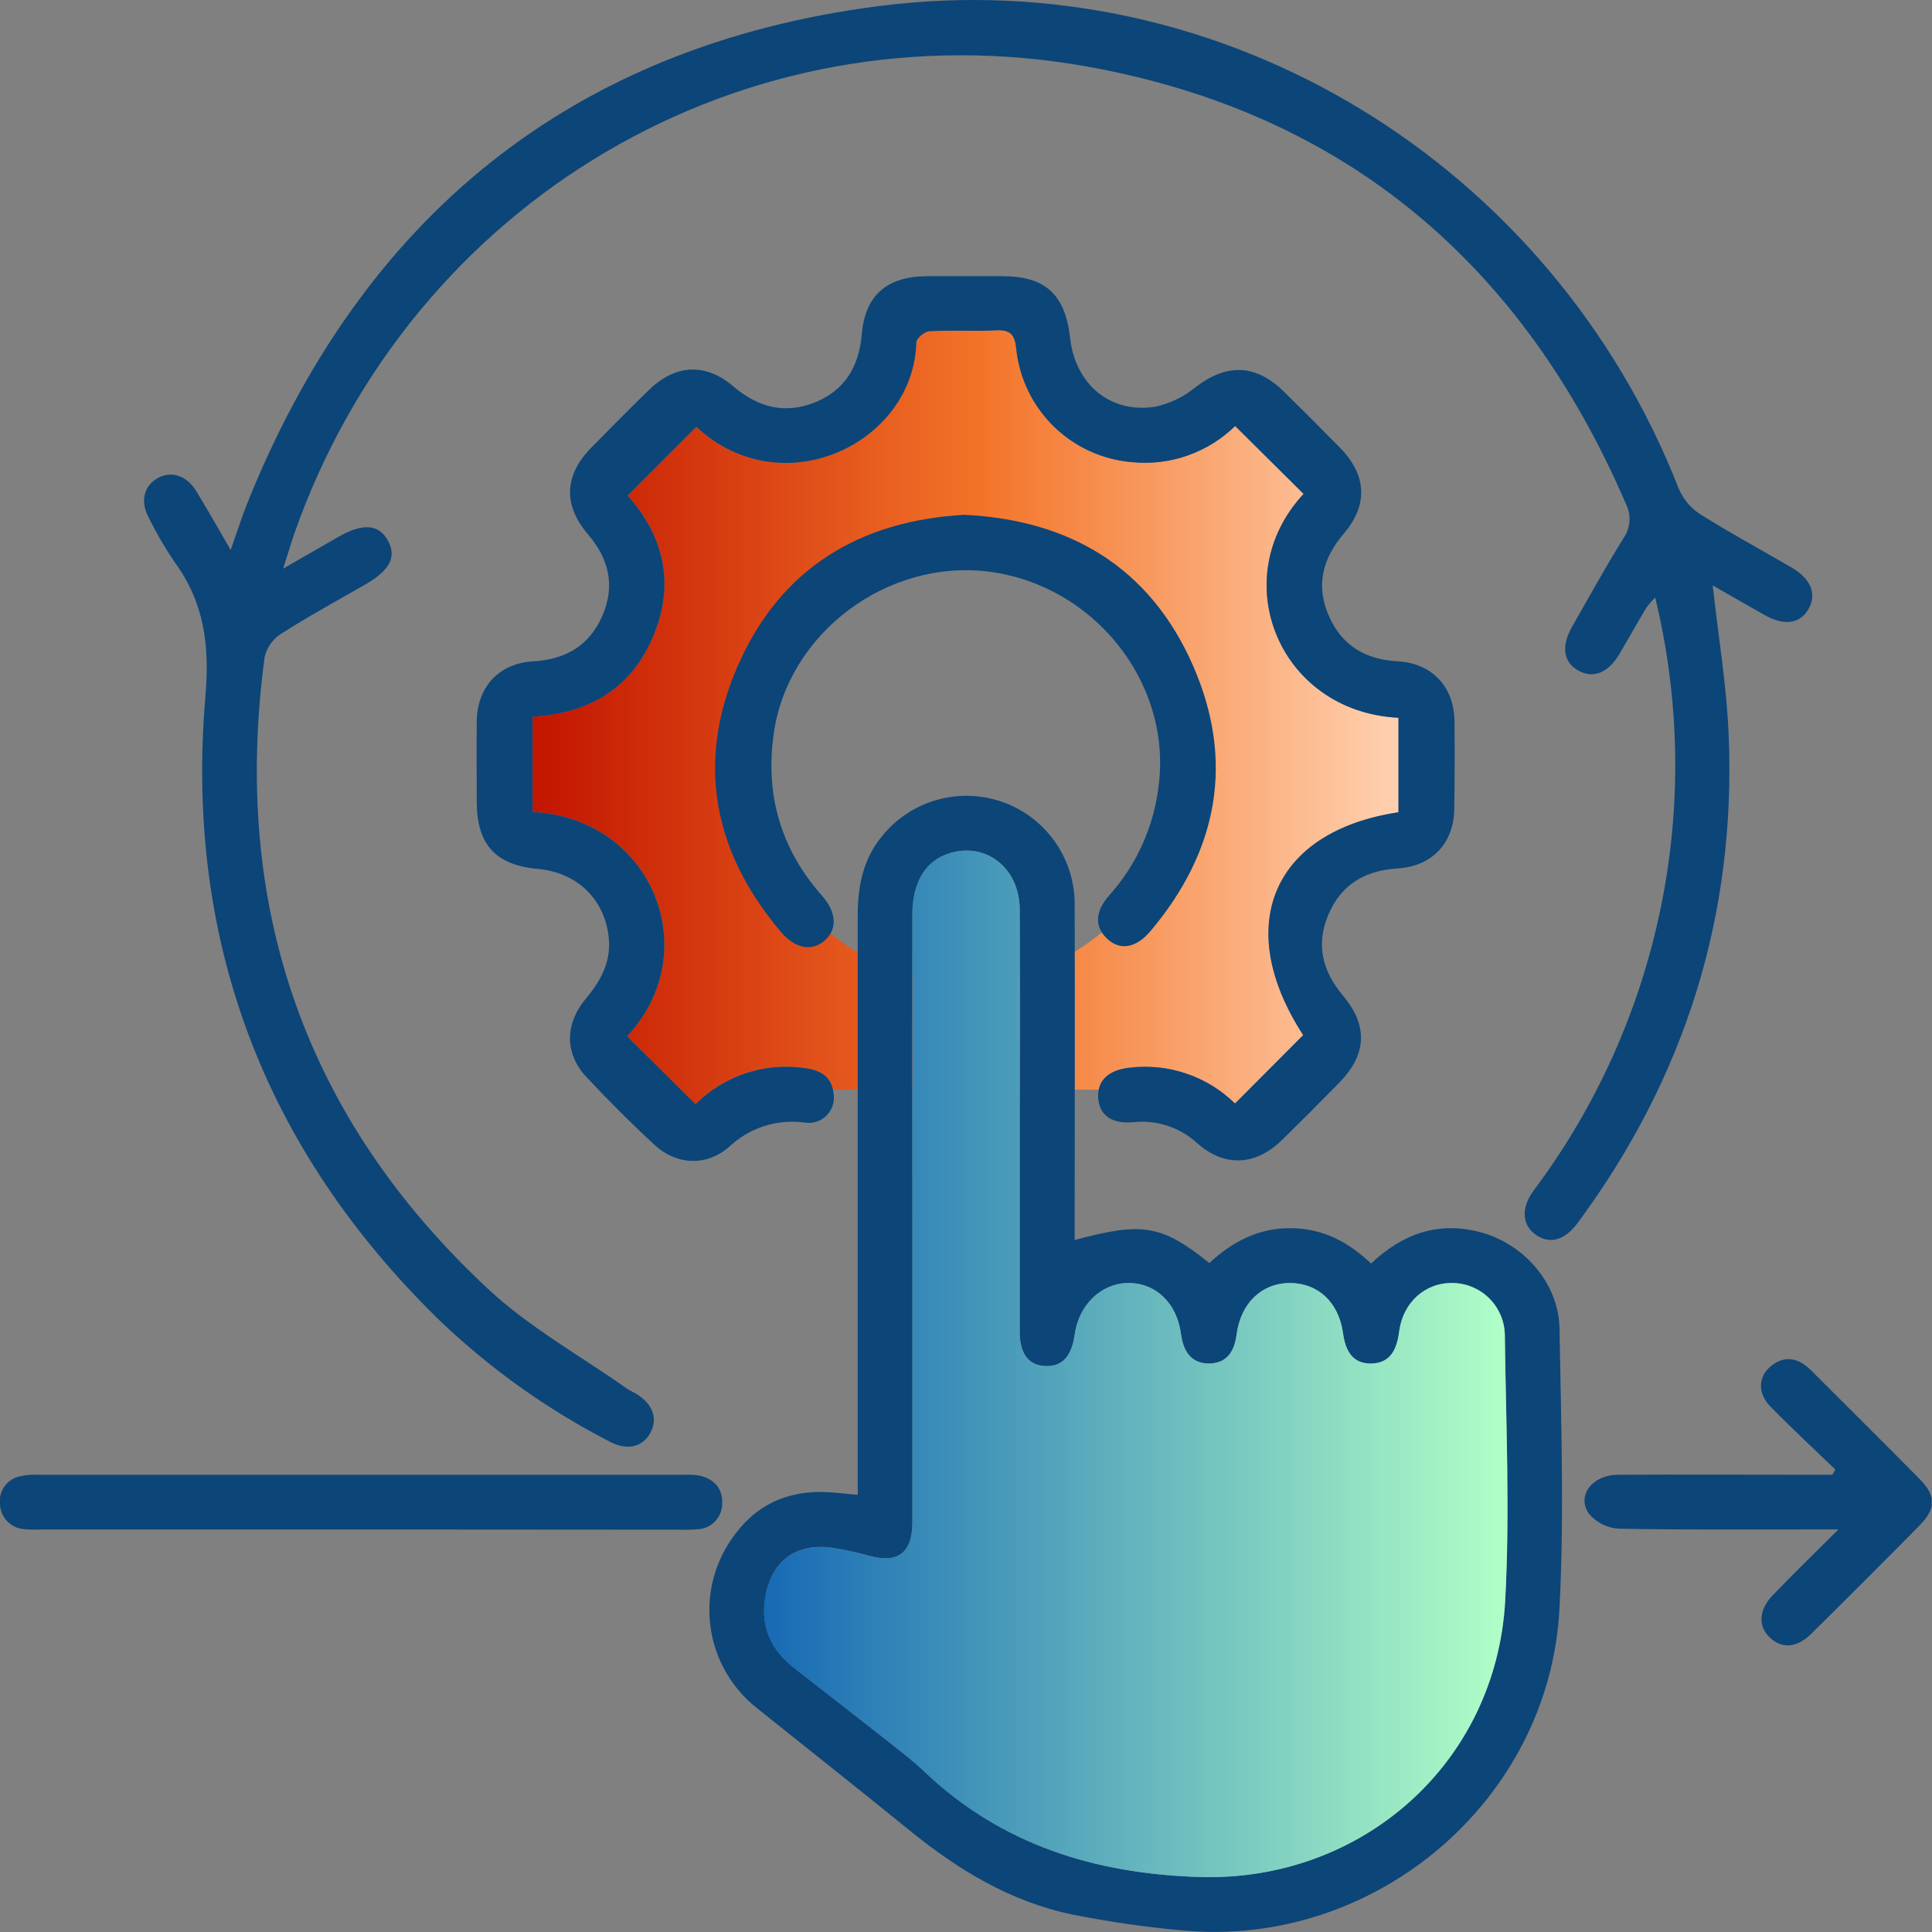
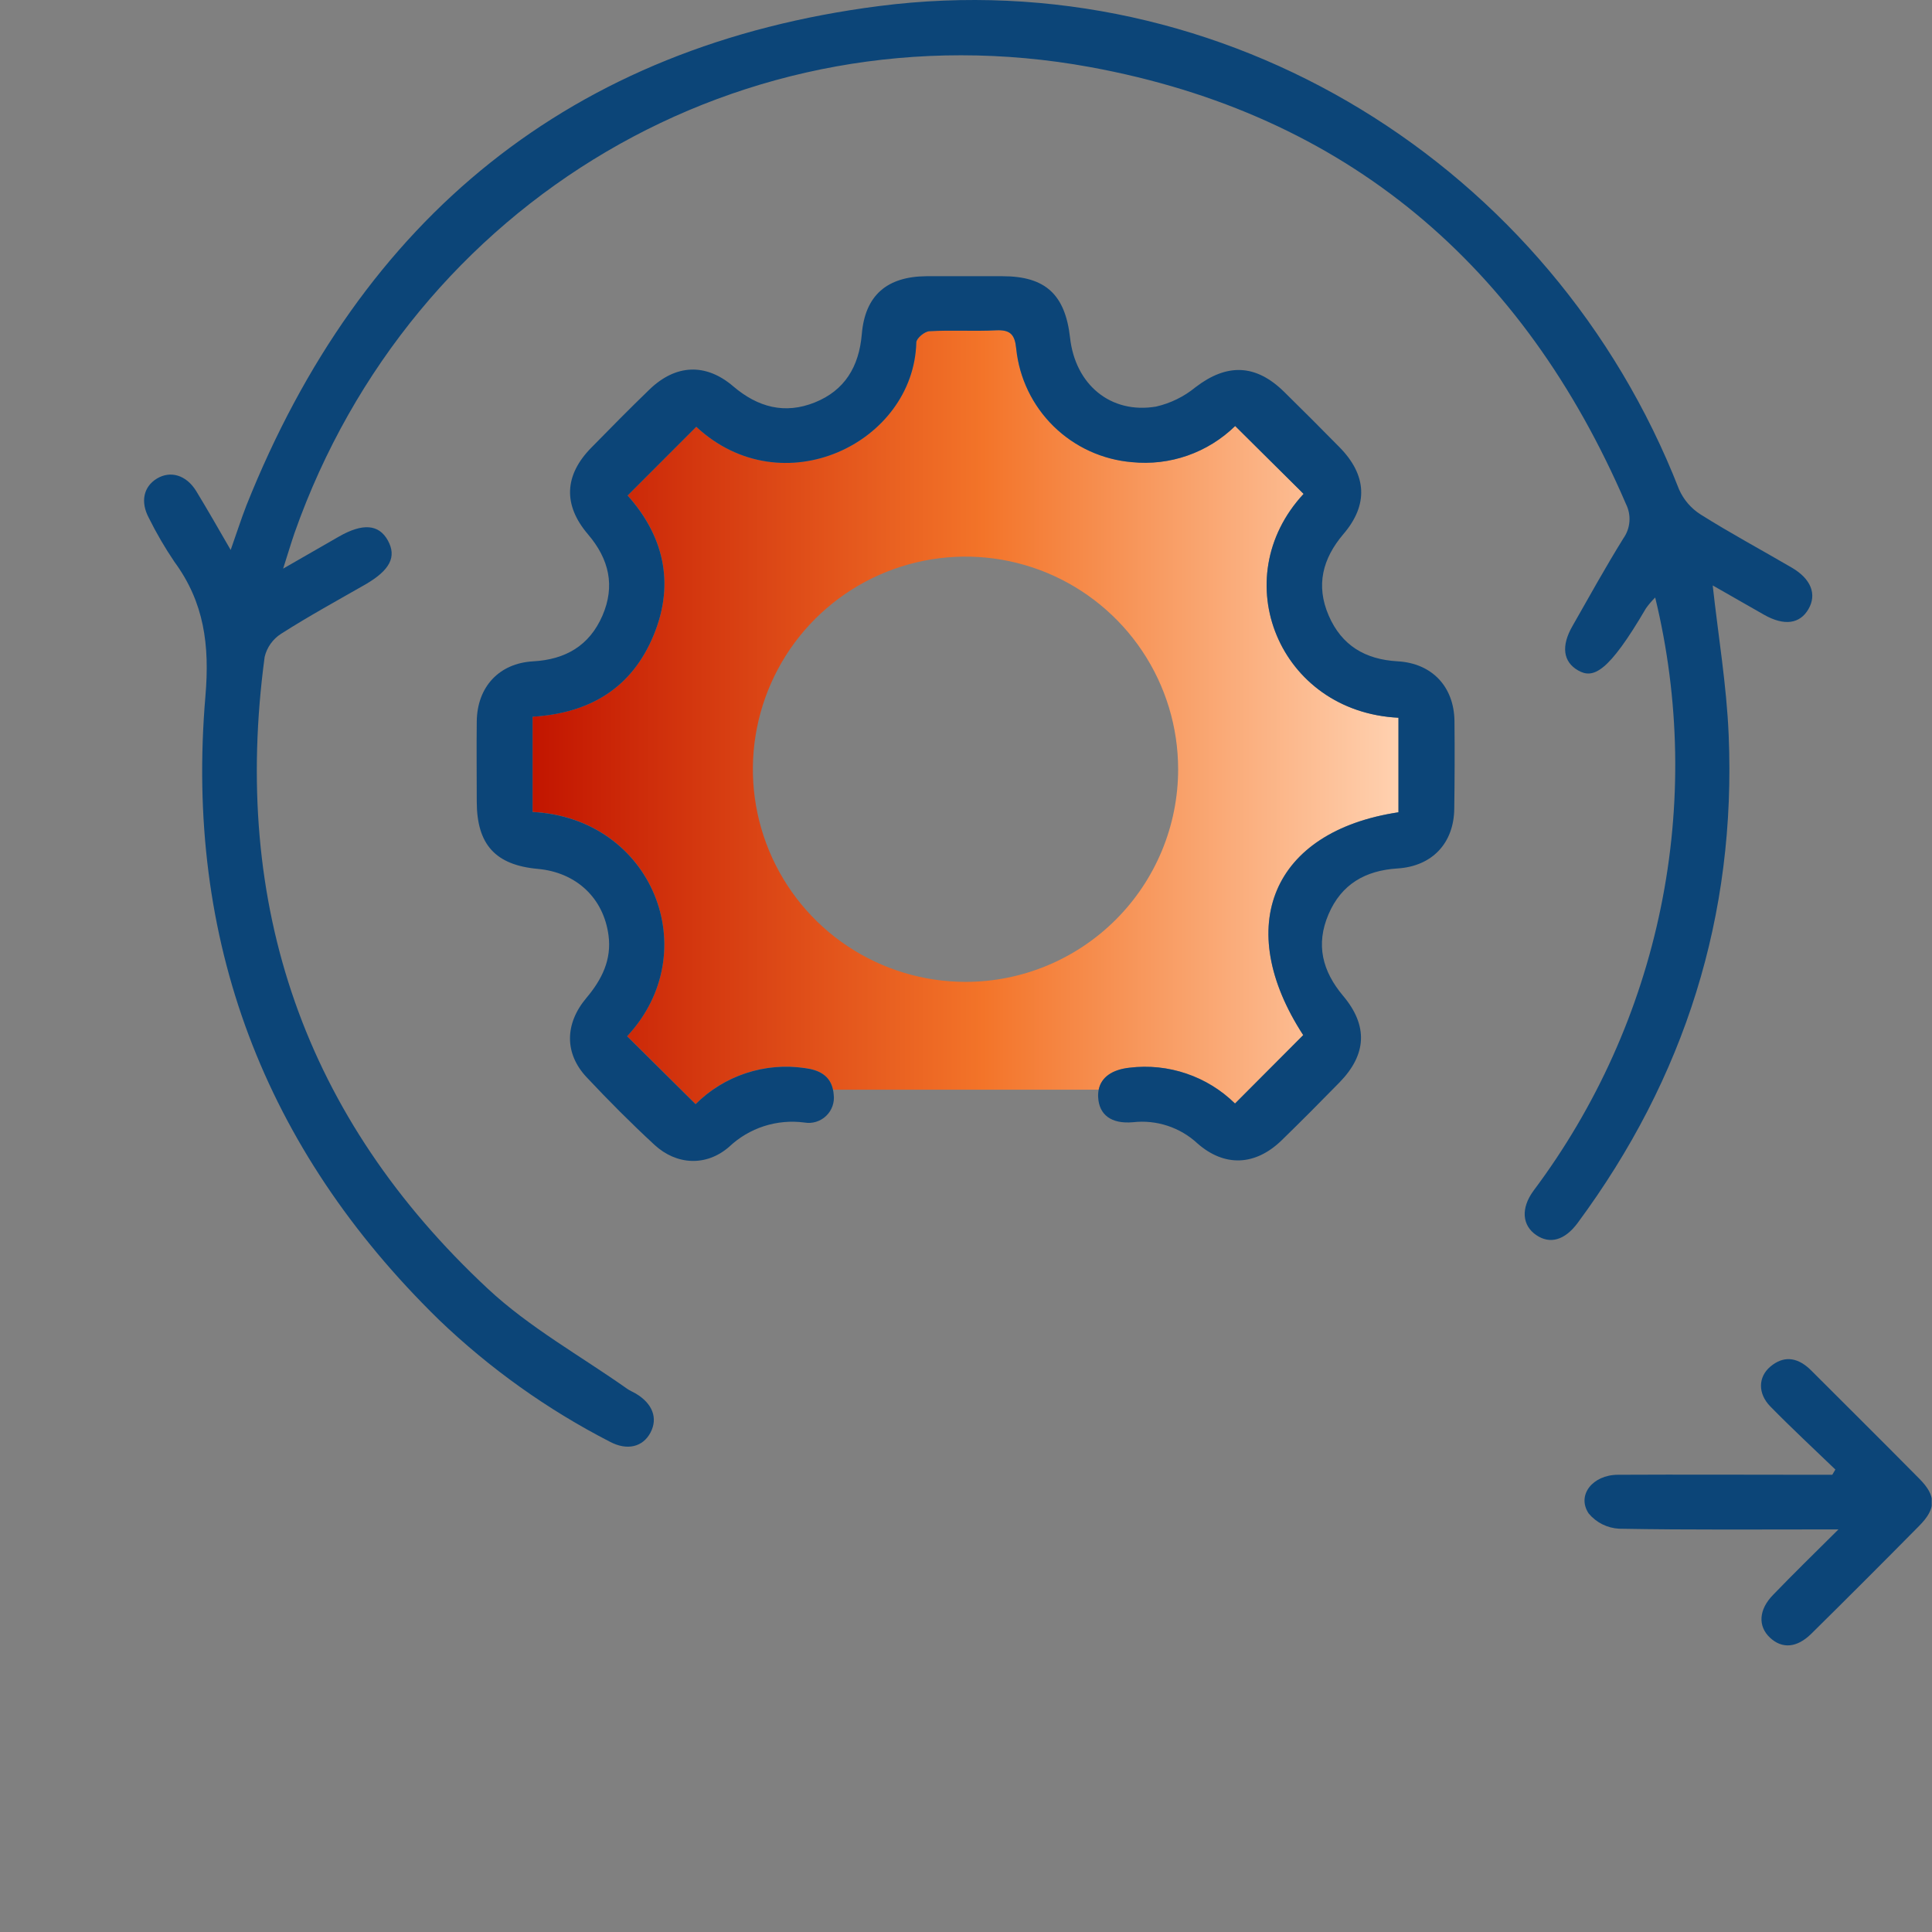
<svg xmlns="http://www.w3.org/2000/svg" width="65" height="65" viewBox="0 0 65 65" fill="none">
  <rect x="0" y="0" width="65" height="65" fill="#808080" stroke="none" />
  <g clip-path="url(#clip0_619_15711)">
    <path d="M47.05 27.327V24.146C43.033 23.949 41.208 19.469 43.858 16.615L41.556 14.331C41.101 14.775 40.554 15.115 39.954 15.325C39.354 15.535 38.715 15.611 38.082 15.547C37.09 15.464 36.158 15.037 35.448 14.341C34.737 13.644 34.292 12.722 34.19 11.732C34.144 11.254 33.993 11.089 33.513 11.111C32.768 11.15 32.021 11.099 31.278 11.141C31.114 11.141 30.832 11.38 30.828 11.516C30.744 14.903 26.321 17.049 23.425 14.357L21.116 16.669C22.285 17.977 22.731 19.567 21.995 21.359C21.258 23.152 19.842 23.995 17.918 24.111V27.316C21.945 27.52 23.755 32.013 21.099 34.861L23.402 37.146C23.878 36.671 24.458 36.315 25.096 36.104C25.734 35.894 26.412 35.835 27.076 35.933C27.558 35.993 27.927 36.186 28.025 36.661H36.966C37.052 36.244 37.416 35.986 38.006 35.923C38.65 35.845 39.303 35.912 39.917 36.121C40.531 36.33 41.09 36.674 41.552 37.128L43.847 34.826C41.47 31.177 42.788 27.97 47.05 27.327ZM32.485 33.034C31.07 33.034 29.687 32.615 28.51 31.829C27.334 31.044 26.417 29.926 25.875 28.619C25.333 27.312 25.191 25.874 25.467 24.486C25.743 23.098 26.424 21.823 27.424 20.823C28.425 19.822 29.699 19.141 31.087 18.865C32.475 18.588 33.913 18.73 35.22 19.271C36.528 19.813 37.645 20.73 38.431 21.906C39.217 23.082 39.637 24.466 39.637 25.881C39.637 27.777 38.883 29.597 37.542 30.938C36.201 32.28 34.382 33.034 32.485 33.034Z" fill="url(#paint0_linear_619_15711)" />
-     <path d="M9.526 19.131L11.395 18.057C12.202 17.593 12.747 17.635 13.049 18.183C13.351 18.732 13.126 19.181 12.288 19.666C11.341 20.208 10.378 20.735 9.454 21.325C9.177 21.503 8.98 21.781 8.904 22.1C7.781 30.466 10.239 37.607 16.417 43.362C17.811 44.662 19.529 45.615 21.1 46.724C21.19 46.787 21.294 46.829 21.387 46.883C21.956 47.221 22.14 47.711 21.886 48.196C21.631 48.681 21.106 48.815 20.522 48.507C18.412 47.423 16.471 46.038 14.76 44.395C8.87 38.639 6.213 31.613 6.911 23.423C7.059 21.691 6.865 20.26 5.867 18.9C5.548 18.429 5.261 17.936 5.008 17.426C4.715 16.878 4.832 16.372 5.279 16.101C5.725 15.831 6.263 15.968 6.605 16.528C6.978 17.141 7.331 17.758 7.761 18.503C7.964 17.929 8.113 17.461 8.289 17.008C12.155 7.317 19.224 1.534 29.573 0.204C41.185 -1.288 52.22 5.537 56.488 16.461C56.641 16.811 56.895 17.106 57.217 17.31C58.217 17.939 59.261 18.501 60.282 19.097C60.93 19.475 61.133 19.993 60.844 20.492C60.556 20.991 60.031 21.067 59.352 20.684C58.766 20.352 58.18 20.014 57.622 19.696C57.808 21.387 58.089 23.051 58.159 24.722C58.416 30.788 56.688 36.265 53.078 41.145C52.642 41.733 52.143 41.868 51.681 41.55C51.218 41.232 51.153 40.66 51.596 40.057C53.707 37.238 55.168 33.987 55.875 30.537C56.583 27.088 56.518 23.524 55.687 20.102C55.574 20.214 55.471 20.335 55.378 20.464C55.075 20.972 54.787 21.489 54.487 21.997C54.102 22.647 53.596 22.845 53.092 22.555C52.587 22.265 52.519 21.735 52.9 21.069C53.464 20.079 54.016 19.081 54.615 18.115C54.734 17.948 54.805 17.752 54.82 17.547C54.836 17.343 54.795 17.138 54.703 16.955C51.246 8.919 45.298 3.834 36.671 2.256C25.014 0.127 13.854 6.758 9.912 17.923C9.791 18.275 9.687 18.626 9.526 19.131Z" fill="#0C4578" />
-     <path d="M28.857 50.293V49.425C28.857 43.222 28.857 37.018 28.857 30.814C28.857 29.821 29.032 28.899 29.691 28.113C30.17 27.527 30.819 27.104 31.549 26.904C32.279 26.703 33.053 26.735 33.764 26.995C34.474 27.254 35.087 27.729 35.516 28.353C35.944 28.977 36.168 29.718 36.156 30.475C36.168 33.989 36.156 37.49 36.156 40.997V41.719C38.44 41.101 39.085 41.21 40.688 42.494C41.449 41.781 42.338 41.313 43.42 41.32C44.502 41.327 45.353 41.777 46.128 42.51C47.166 41.528 48.347 41.089 49.753 41.442C51.248 41.818 52.441 43.16 52.468 44.696C52.52 47.829 52.629 50.971 52.468 54.097C52.143 60.599 46.219 65.584 39.728 64.942C38.508 64.83 37.294 64.654 36.093 64.415C34.007 63.988 32.237 62.911 30.601 61.581C28.902 60.198 27.18 58.843 25.472 57.471C24.635 56.814 24.078 55.864 23.915 54.812C23.752 53.761 23.995 52.687 24.594 51.807C25.372 50.653 26.463 50.129 27.844 50.203C28.14 50.217 28.444 50.254 28.857 50.293ZM30.696 40.902V50.699C30.696 50.895 30.696 51.094 30.696 51.291C30.67 52.247 30.208 52.591 29.291 52.355C28.85 52.23 28.401 52.133 27.948 52.066C26.753 51.922 25.962 52.526 25.75 53.716C25.574 54.722 25.938 55.511 26.734 56.13C27.788 56.95 28.842 57.774 29.897 58.602C30.31 58.927 30.73 59.249 31.109 59.611C33.696 62.071 36.841 63.036 40.331 63.148C45.812 63.324 50.347 59.316 50.642 53.825C50.797 50.853 50.665 47.866 50.628 44.886C50.614 44.431 50.425 43.998 50.102 43.678C49.778 43.357 49.344 43.173 48.888 43.164C47.962 43.139 47.2 43.805 47.073 44.798C46.998 45.38 46.794 45.852 46.147 45.871C45.501 45.891 45.269 45.452 45.184 44.849C45.04 43.81 44.332 43.169 43.406 43.164C42.48 43.158 41.742 43.826 41.603 44.898C41.526 45.487 41.252 45.873 40.665 45.871C40.078 45.87 39.809 45.45 39.733 44.879C39.596 43.824 38.864 43.143 37.925 43.164C37.034 43.185 36.293 43.909 36.159 44.888C36.056 45.636 35.738 45.98 35.172 45.958C34.606 45.935 34.307 45.546 34.307 44.798C34.307 42.542 34.307 40.285 34.307 38.028C34.307 35.55 34.321 33.074 34.307 30.598C34.307 29.213 33.183 28.328 31.96 28.7C31.141 28.95 30.698 29.663 30.696 30.777C30.692 34.156 30.692 37.531 30.696 40.902Z" fill="#0C4578" />
+     <path d="M9.526 19.131L11.395 18.057C12.202 17.593 12.747 17.635 13.049 18.183C13.351 18.732 13.126 19.181 12.288 19.666C11.341 20.208 10.378 20.735 9.454 21.325C9.177 21.503 8.98 21.781 8.904 22.1C7.781 30.466 10.239 37.607 16.417 43.362C17.811 44.662 19.529 45.615 21.1 46.724C21.19 46.787 21.294 46.829 21.387 46.883C21.956 47.221 22.14 47.711 21.886 48.196C21.631 48.681 21.106 48.815 20.522 48.507C18.412 47.423 16.471 46.038 14.76 44.395C8.87 38.639 6.213 31.613 6.911 23.423C7.059 21.691 6.865 20.26 5.867 18.9C5.548 18.429 5.261 17.936 5.008 17.426C4.715 16.878 4.832 16.372 5.279 16.101C5.725 15.831 6.263 15.968 6.605 16.528C6.978 17.141 7.331 17.758 7.761 18.503C7.964 17.929 8.113 17.461 8.289 17.008C12.155 7.317 19.224 1.534 29.573 0.204C41.185 -1.288 52.22 5.537 56.488 16.461C56.641 16.811 56.895 17.106 57.217 17.31C58.217 17.939 59.261 18.501 60.282 19.097C60.93 19.475 61.133 19.993 60.844 20.492C60.556 20.991 60.031 21.067 59.352 20.684C58.766 20.352 58.18 20.014 57.622 19.696C57.808 21.387 58.089 23.051 58.159 24.722C58.416 30.788 56.688 36.265 53.078 41.145C52.642 41.733 52.143 41.868 51.681 41.55C51.218 41.232 51.153 40.66 51.596 40.057C53.707 37.238 55.168 33.987 55.875 30.537C56.583 27.088 56.518 23.524 55.687 20.102C55.574 20.214 55.471 20.335 55.378 20.464C54.102 22.647 53.596 22.845 53.092 22.555C52.587 22.265 52.519 21.735 52.9 21.069C53.464 20.079 54.016 19.081 54.615 18.115C54.734 17.948 54.805 17.752 54.82 17.547C54.836 17.343 54.795 17.138 54.703 16.955C51.246 8.919 45.298 3.834 36.671 2.256C25.014 0.127 13.854 6.758 9.912 17.923C9.791 18.275 9.687 18.626 9.526 19.131Z" fill="#0C4578" />
    <path d="M48.927 27.211C48.913 28.369 48.184 29.144 47.019 29.218C45.938 29.286 45.13 29.745 44.696 30.761C44.262 31.776 44.487 32.67 45.186 33.502C46.035 34.51 45.982 35.48 45.063 36.42C44.42 37.078 43.77 37.731 43.111 38.373C42.232 39.22 41.201 39.27 40.289 38.471C40 38.202 39.656 37.999 39.281 37.876C38.906 37.752 38.509 37.712 38.117 37.756C37.386 37.821 36.98 37.505 36.947 36.925C36.941 36.836 36.947 36.747 36.964 36.659C37.05 36.243 37.414 35.985 38.004 35.921C38.648 35.843 39.301 35.911 39.915 36.12C40.529 36.328 41.088 36.672 41.55 37.127L43.845 34.825C41.473 31.179 42.791 27.972 47.05 27.329V24.148C43.033 23.951 41.208 19.471 43.858 16.617L41.556 14.333C41.101 14.777 40.554 15.117 39.954 15.327C39.354 15.537 38.715 15.613 38.082 15.549C37.09 15.466 36.158 15.039 35.448 14.343C34.737 13.646 34.292 12.723 34.19 11.734C34.144 11.256 33.993 11.091 33.513 11.113C32.768 11.152 32.021 11.101 31.278 11.143C31.114 11.143 30.832 11.382 30.828 11.518C30.744 14.905 26.321 17.051 23.425 14.359L21.116 16.671C22.285 17.979 22.731 19.569 21.995 21.361C21.258 23.154 19.842 23.997 17.918 24.113V27.318C21.945 27.522 23.755 32.015 21.099 34.864L23.402 37.148C23.878 36.673 24.458 36.316 25.096 36.106C25.734 35.895 26.412 35.837 27.076 35.935C27.558 35.995 27.927 36.188 28.025 36.663C28.037 36.714 28.044 36.766 28.048 36.818C28.066 36.95 28.053 37.084 28.009 37.21C27.965 37.336 27.892 37.45 27.796 37.542C27.7 37.635 27.584 37.703 27.456 37.742C27.329 37.781 27.194 37.789 27.062 37.766C26.607 37.706 26.143 37.747 25.705 37.888C25.267 38.029 24.867 38.266 24.532 38.582C23.77 39.248 22.764 39.206 22.017 38.515C21.23 37.788 20.47 37.025 19.733 36.239C18.997 35.454 18.986 34.452 19.733 33.569C20.25 32.953 20.582 32.289 20.473 31.47C20.306 30.207 19.384 29.351 18.096 29.233C16.669 29.104 16.041 28.415 16.04 26.967C16.04 26.067 16.029 25.169 16.04 24.269C16.054 23.111 16.79 22.314 17.937 22.25C19.025 22.189 19.828 21.723 20.266 20.718C20.703 19.713 20.492 18.808 19.784 17.979C18.935 16.986 18.985 15.984 19.897 15.058C20.541 14.401 21.188 13.744 21.851 13.104C22.729 12.256 23.743 12.203 24.673 13.001C25.5 13.704 26.405 13.944 27.412 13.54C28.419 13.136 28.9 12.338 28.994 11.247C29.102 9.936 29.842 9.304 31.164 9.293C32.019 9.293 32.875 9.293 33.729 9.293C35.174 9.293 35.838 9.912 36.001 11.363C36.177 12.944 37.37 13.935 38.894 13.679C39.38 13.568 39.834 13.346 40.22 13.029C41.275 12.219 42.248 12.242 43.207 13.187C43.833 13.802 44.453 14.422 45.068 15.048C45.986 15.981 46.044 16.981 45.198 17.968C44.495 18.796 44.265 19.694 44.701 20.706C45.137 21.718 45.931 22.187 47.02 22.249C48.178 22.314 48.918 23.101 48.934 24.254C48.944 25.239 48.941 26.225 48.927 27.211Z" fill="#0C4578" />
-     <path d="M32.448 17.32C36.022 17.496 38.691 19.106 40.132 22.381C41.549 25.604 40.979 28.628 38.712 31.32C38.199 31.931 37.635 31.991 37.2 31.534C36.829 31.149 36.848 30.656 37.316 30.128C38.257 29.079 38.843 27.759 38.99 26.358C39.391 22.929 36.787 19.68 33.264 19.232C29.839 18.802 26.512 21.309 26.033 24.669C25.736 26.748 26.268 28.566 27.66 30.141C28.15 30.696 28.175 31.271 27.744 31.643C27.314 32.016 26.758 31.926 26.268 31.346C23.994 28.663 23.411 25.639 24.817 22.413C26.245 19.134 28.907 17.519 32.448 17.32Z" fill="#0C4578" />
-     <path d="M12.102 51.458H1.383C1.186 51.468 0.989 51.463 0.792 51.444C0.581 51.425 0.384 51.331 0.238 51.177C0.092 51.023 0.007 50.821 1.00429e-05 50.609C-0.027 50.399 0.026 50.186 0.148 50.013C0.27 49.839 0.452 49.718 0.659 49.672C0.872 49.622 1.091 49.604 1.309 49.618C8.542 49.618 15.774 49.618 23.007 49.618C23.203 49.605 23.401 49.619 23.594 49.658C24.045 49.783 24.318 50.103 24.297 50.572C24.3 50.796 24.217 51.013 24.064 51.177C23.911 51.341 23.7 51.439 23.476 51.45C23.28 51.468 23.082 51.472 22.886 51.465L12.102 51.458Z" fill="#0C4578" />
    <path d="M61.853 51.455C59.247 51.455 56.857 51.476 54.473 51.432C54.276 51.421 54.084 51.371 53.908 51.283C53.732 51.195 53.576 51.071 53.45 50.92C53.039 50.307 53.578 49.62 54.432 49.617C56.602 49.606 58.773 49.617 60.943 49.617H61.645L61.749 49.441C61.018 48.738 60.271 48.044 59.56 47.318C59.135 46.884 59.149 46.327 59.56 45.979C59.995 45.612 60.438 45.658 60.858 46.034C60.892 46.064 60.922 46.093 60.953 46.125C62.162 47.334 63.376 48.538 64.578 49.754C65.148 50.33 65.146 50.752 64.57 51.335C63.368 52.552 62.159 53.761 60.943 54.962C60.452 55.447 59.955 55.479 59.547 55.096C59.14 54.712 59.164 54.157 59.656 53.655C60.328 52.959 61.025 52.275 61.853 51.455Z" fill="#0C4578" />
-     <path d="M30.696 40.904C30.696 37.528 30.696 34.153 30.696 30.78C30.696 29.666 31.141 28.952 31.96 28.703C33.19 28.33 34.3 29.216 34.307 30.6C34.32 33.076 34.307 35.552 34.307 38.03C34.307 40.286 34.307 42.543 34.307 44.8C34.307 45.549 34.606 45.937 35.172 45.96C35.738 45.983 36.05 45.638 36.159 44.89C36.293 43.911 37.038 43.187 37.925 43.166C38.864 43.145 39.596 43.827 39.733 44.881C39.809 45.452 40.062 45.872 40.665 45.874C41.267 45.876 41.526 45.489 41.603 44.9C41.742 43.828 42.464 43.162 43.406 43.166C44.348 43.169 45.04 43.813 45.184 44.851C45.267 45.454 45.509 45.888 46.147 45.874C46.785 45.86 46.998 45.382 47.073 44.8C47.2 43.807 47.962 43.141 48.888 43.166C49.344 43.176 49.778 43.36 50.102 43.68C50.425 44 50.614 44.433 50.628 44.888C50.665 47.875 50.804 50.862 50.642 53.827C50.354 59.318 45.812 63.328 40.331 63.15C36.841 63.038 33.696 62.07 31.109 59.613C30.73 59.251 30.31 58.93 29.897 58.605C28.849 57.775 27.795 56.951 26.734 56.132C25.938 55.514 25.571 54.727 25.75 53.718C25.962 52.528 26.753 51.924 27.948 52.068C28.401 52.135 28.85 52.232 29.291 52.358C30.204 52.593 30.666 52.249 30.696 51.293C30.696 51.096 30.696 50.898 30.696 50.701V40.904Z" fill="url(#paint1_linear_619_15711)" />
  </g>
  <defs>
    <linearGradient id="paint0_linear_619_15711" x1="17.916" y1="24.129" x2="47.05" y2="24.129" gradientUnits="userSpaceOnUse">
      <stop stop-color="#C21500" />
      <stop offset="0.52" stop-color="#F37429" />
      <stop offset="1" stop-color="#FFD1B0" />
    </linearGradient>
    <linearGradient id="paint1_linear_619_15711" x1="25.711" y1="45.886" x2="50.712" y2="45.886" gradientUnits="userSpaceOnUse">
      <stop stop-color="#176AB4" />
      <stop offset="1" stop-color="#B1FFC7" />
    </linearGradient>
    <clipPath id="clip0_619_15711">
      <rect width="64.99" height="65" fill="white" />
    </clipPath>
  </defs>
</svg>